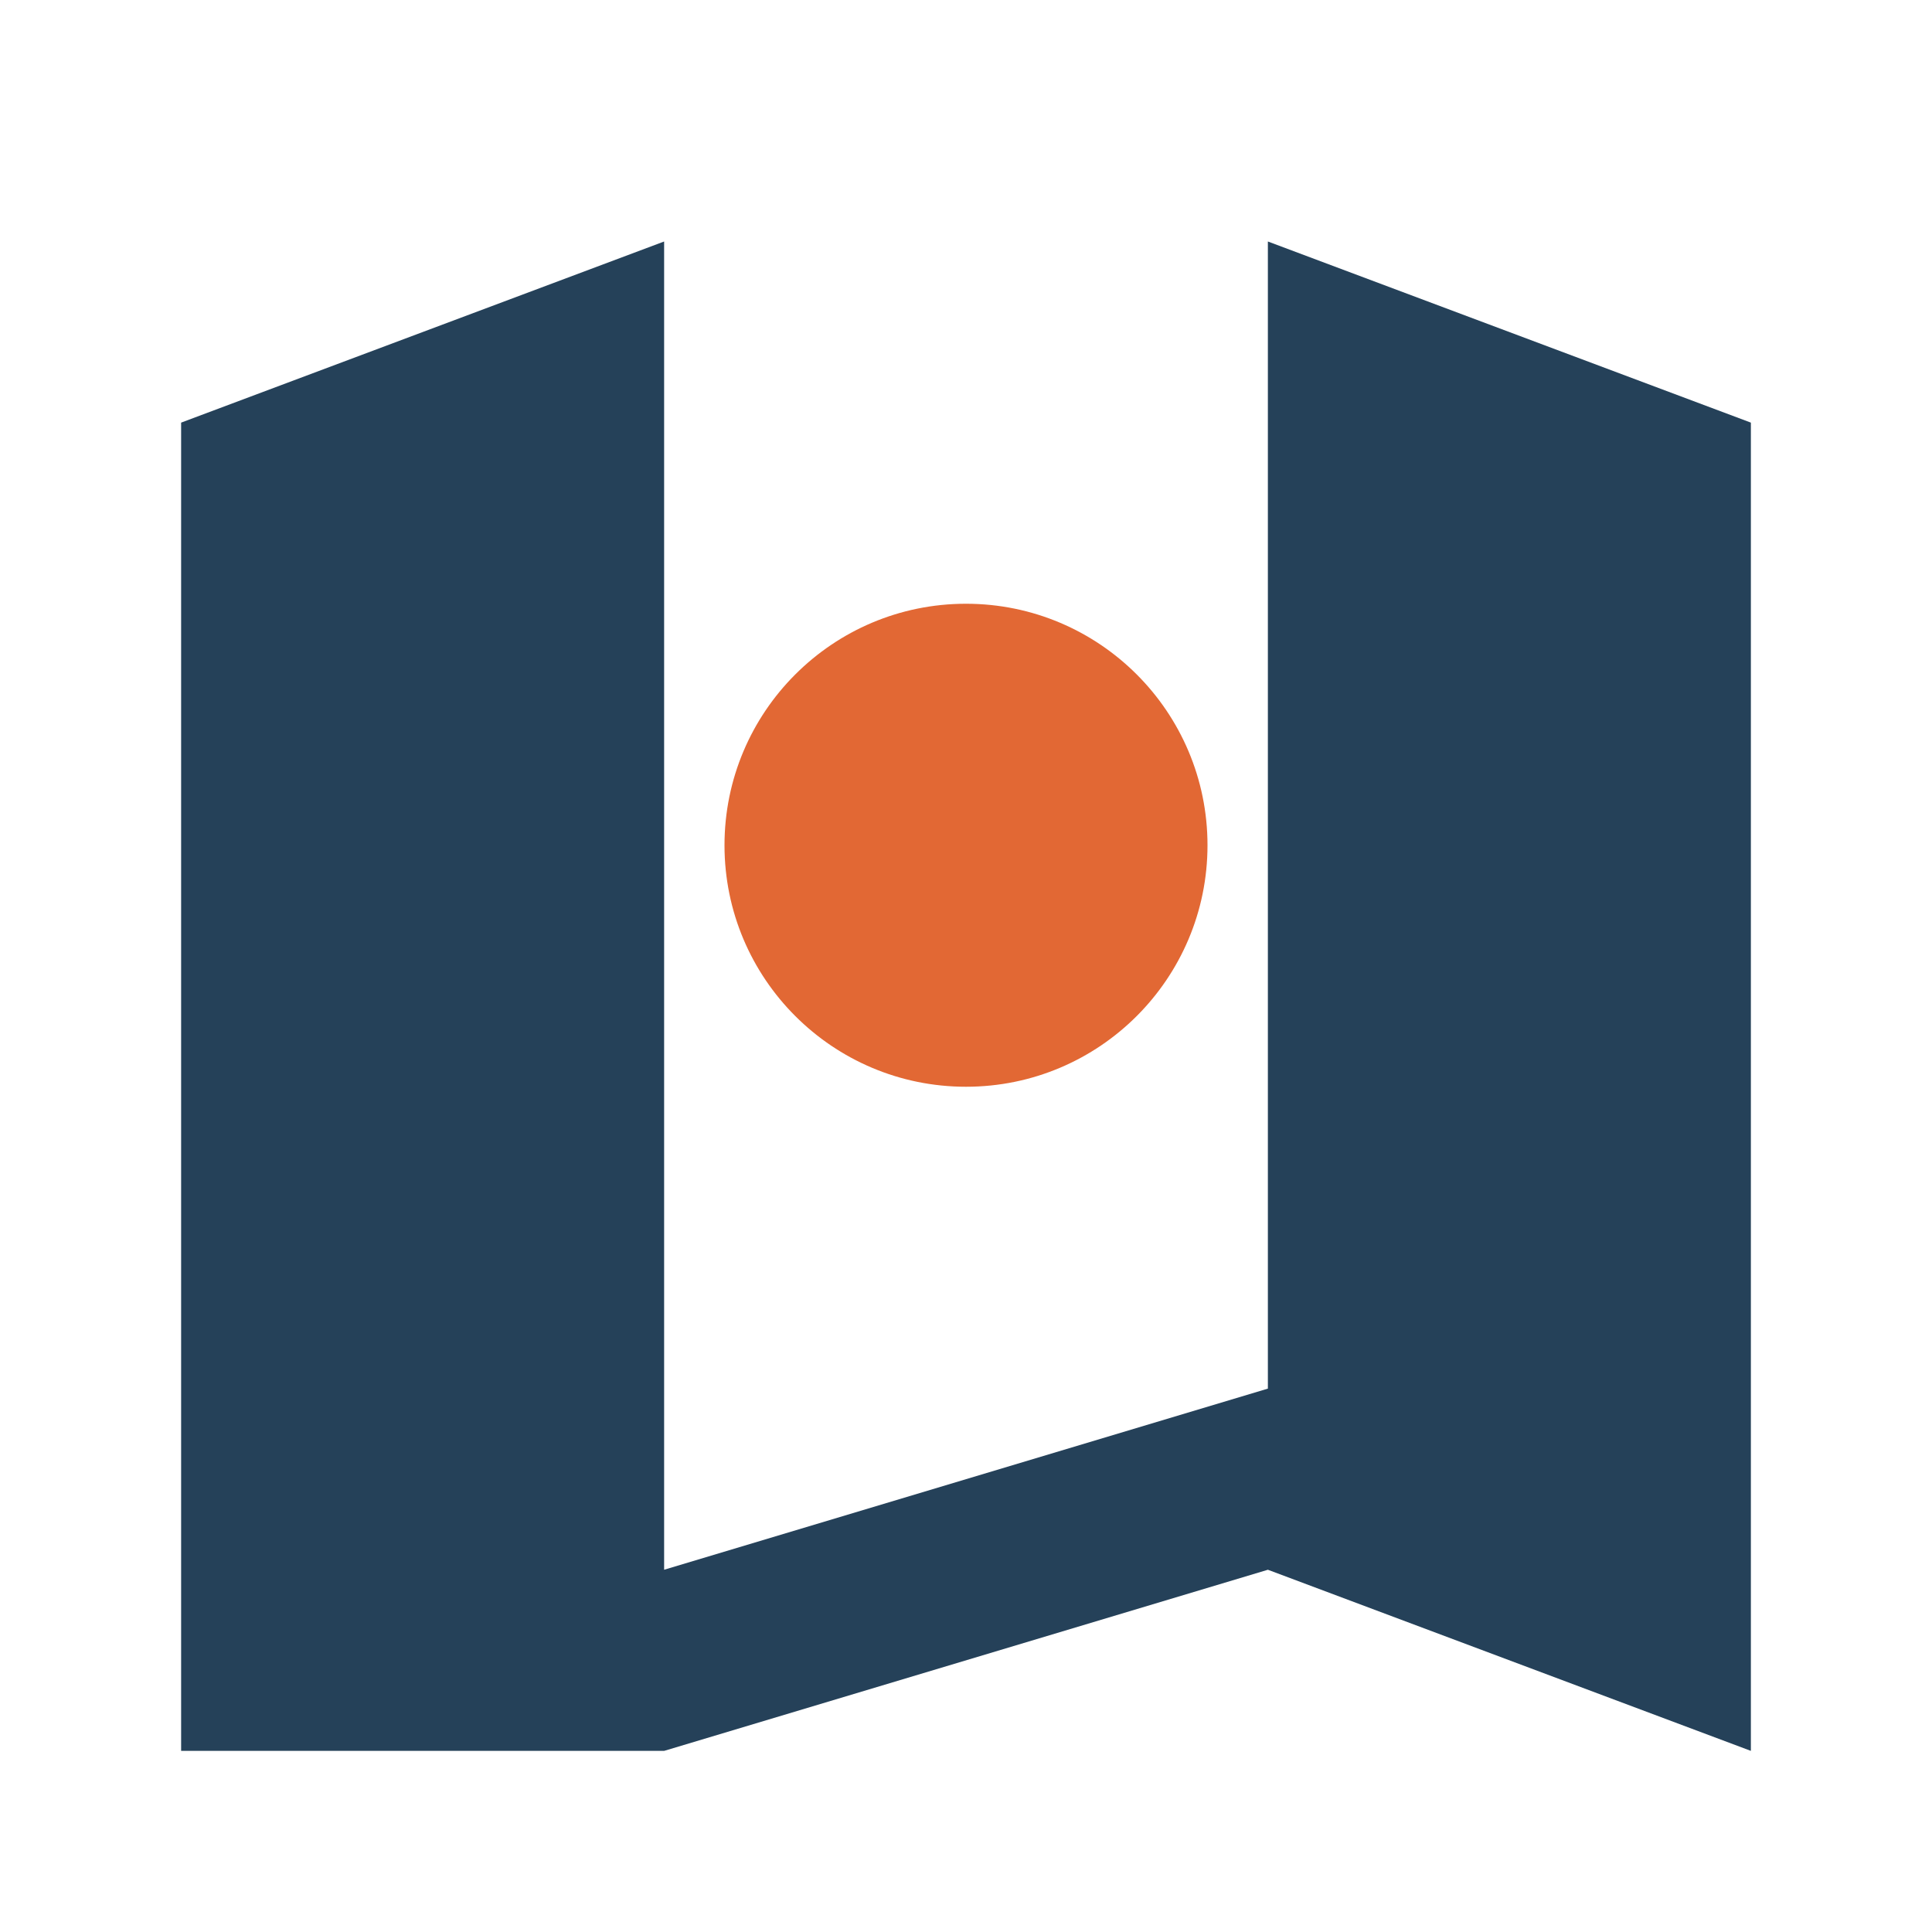
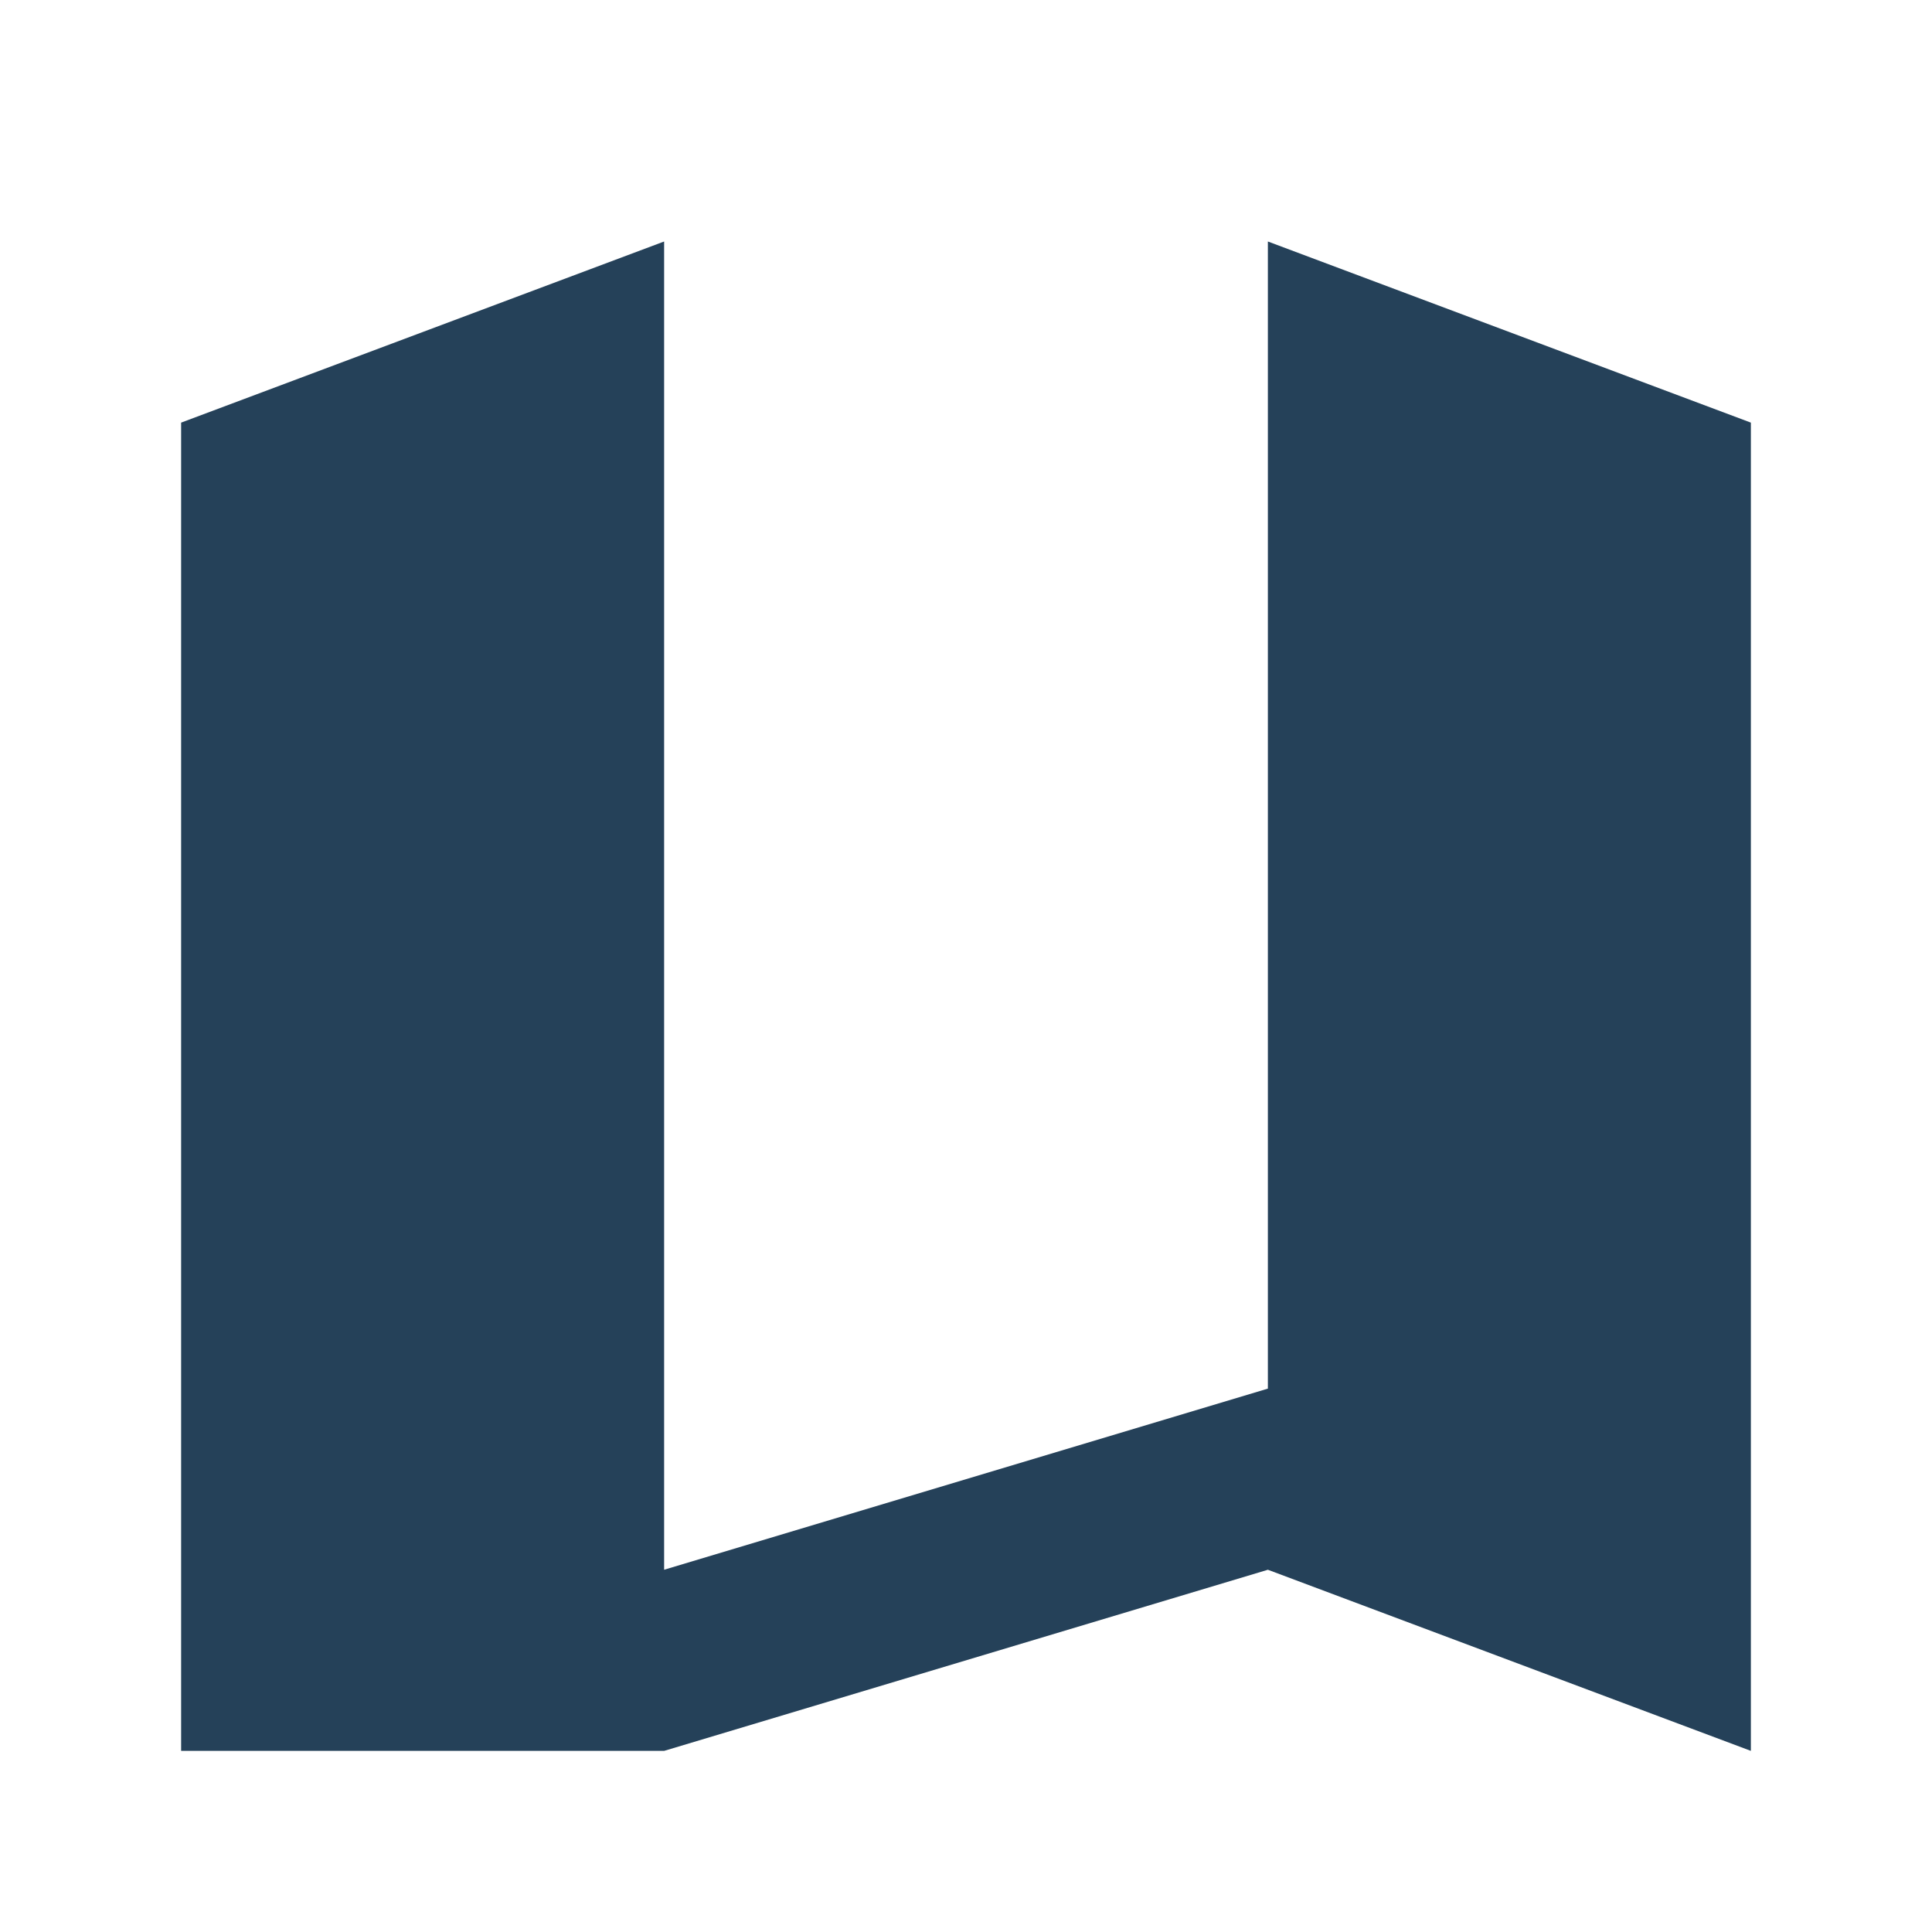
<svg xmlns="http://www.w3.org/2000/svg" width="32" height="32" viewBox="0 0 32 32">
  <path d="M3 29V7l8-3v22l10-3V4l8 3v22l-8-3-10 3z" fill="#254159" />
-   <circle cx="16" cy="14" r="4" fill="#E26834" />
</svg>